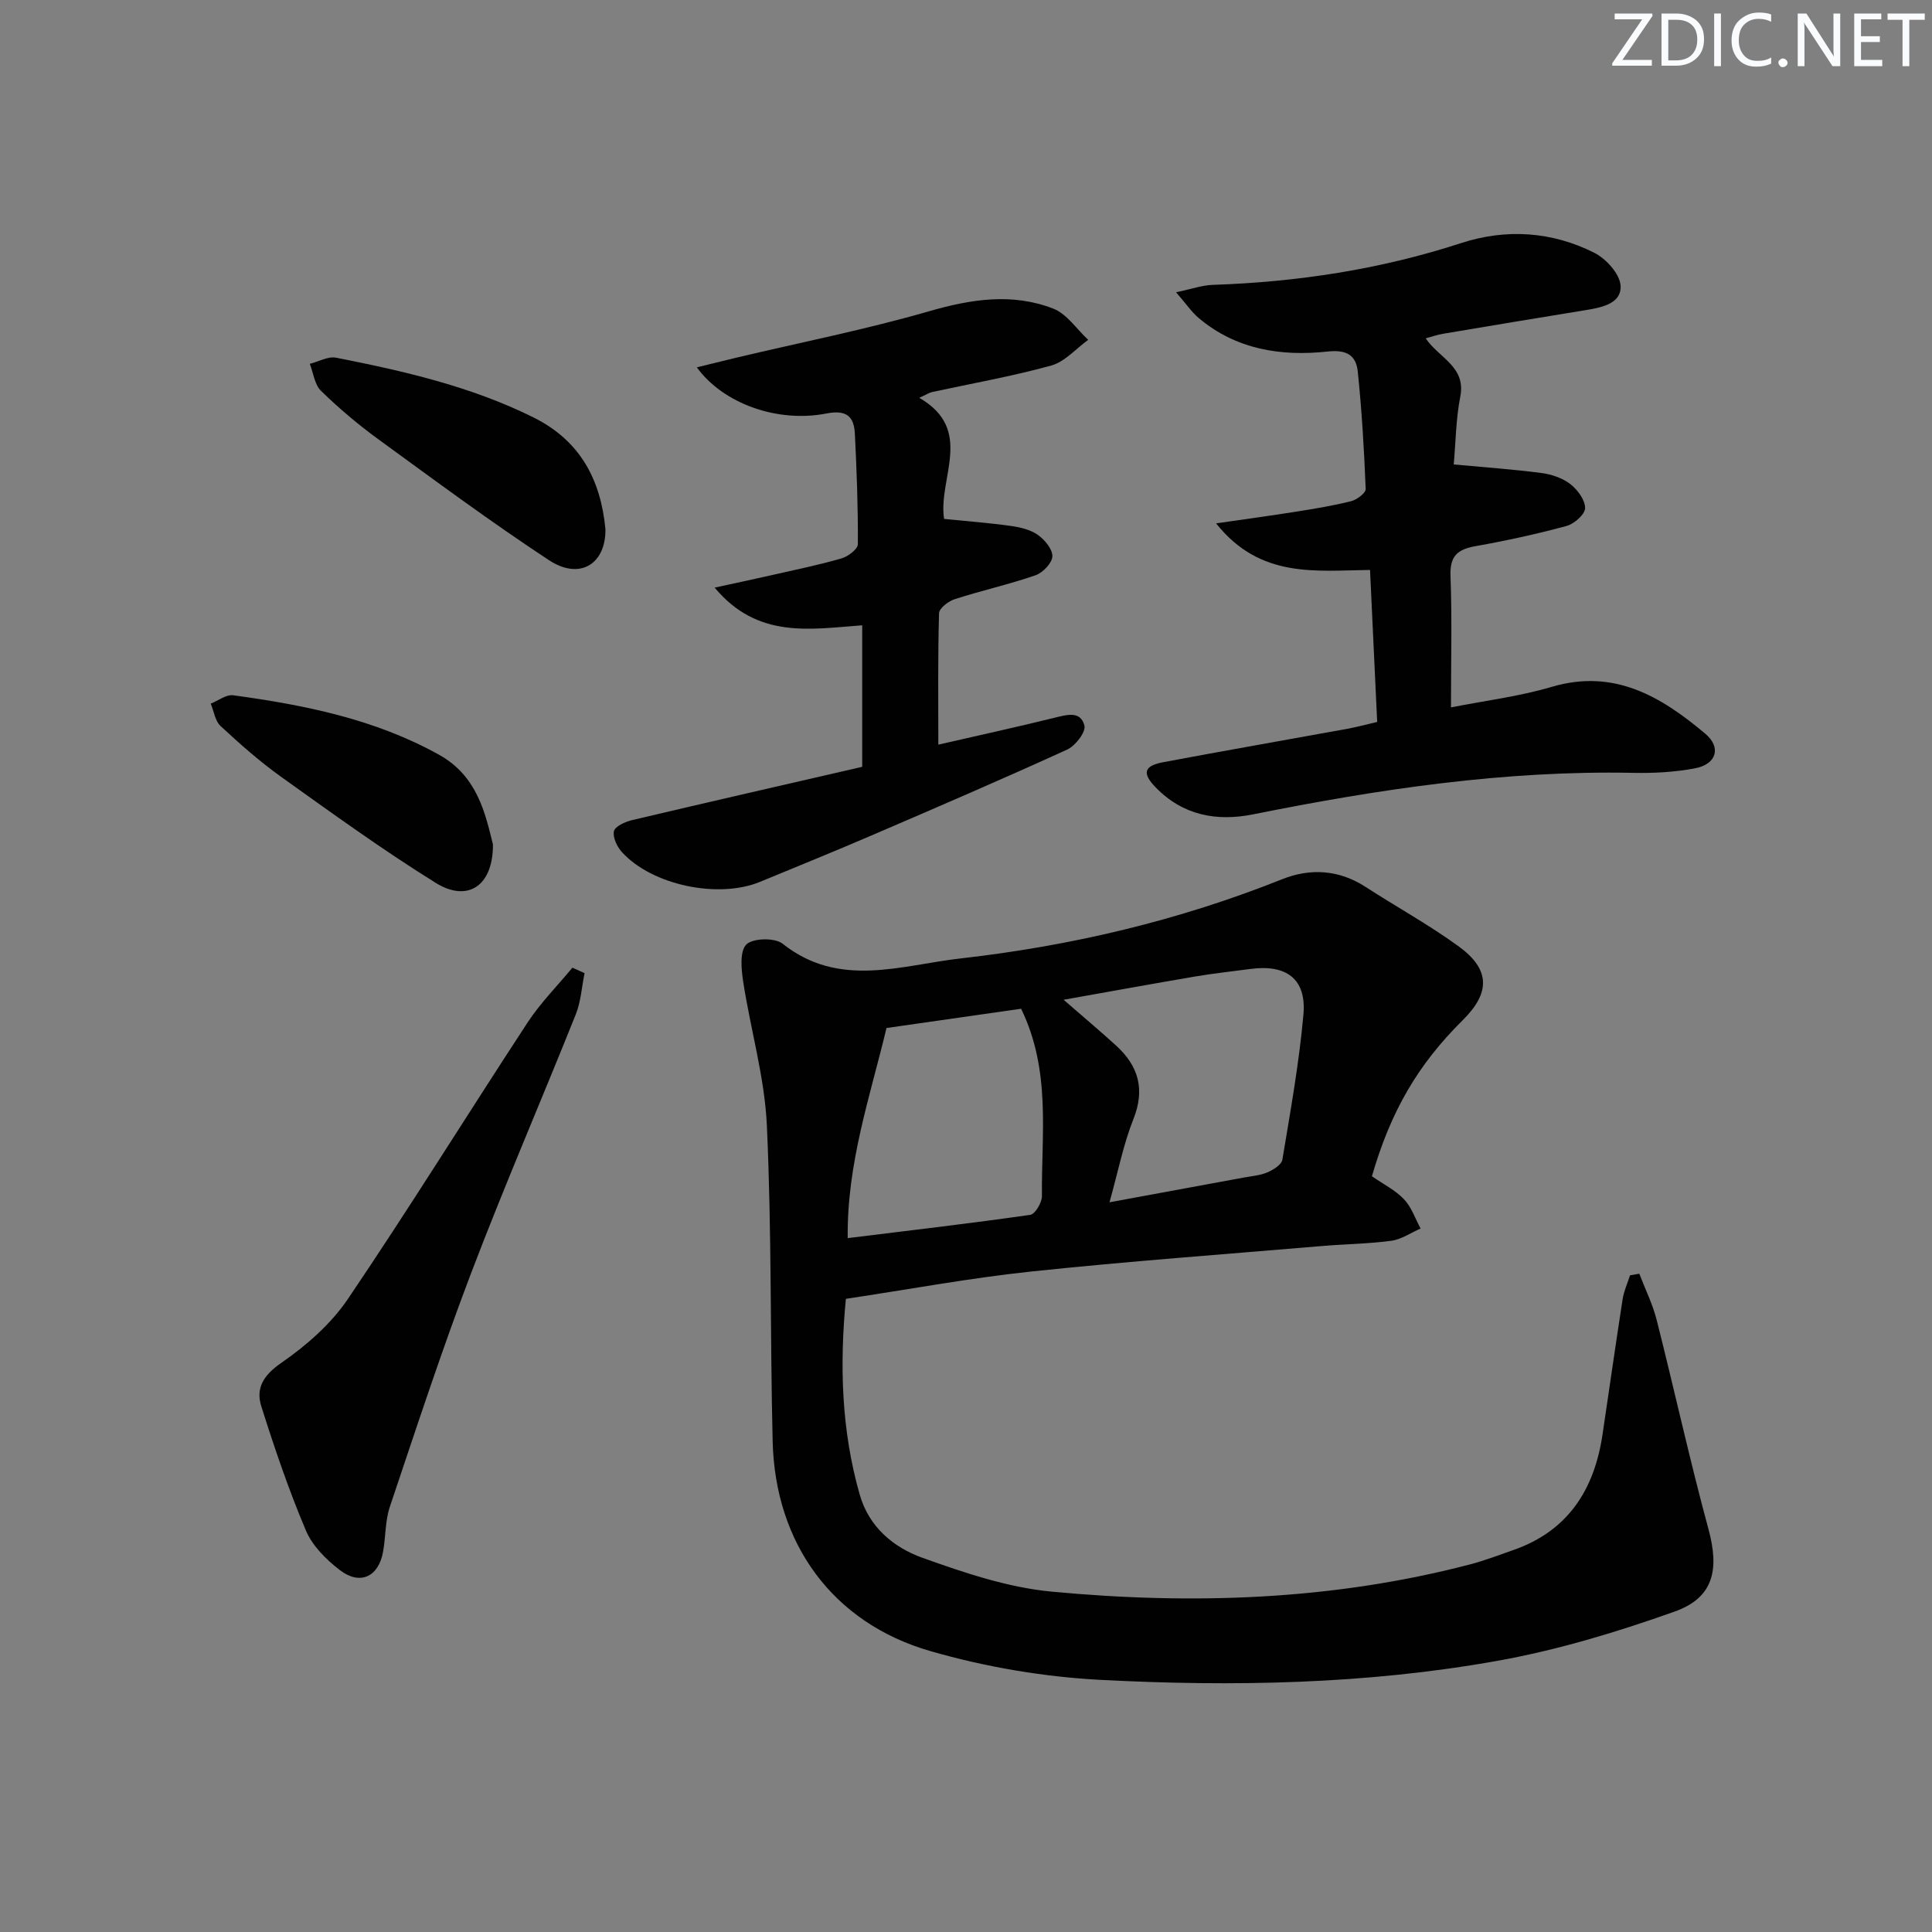
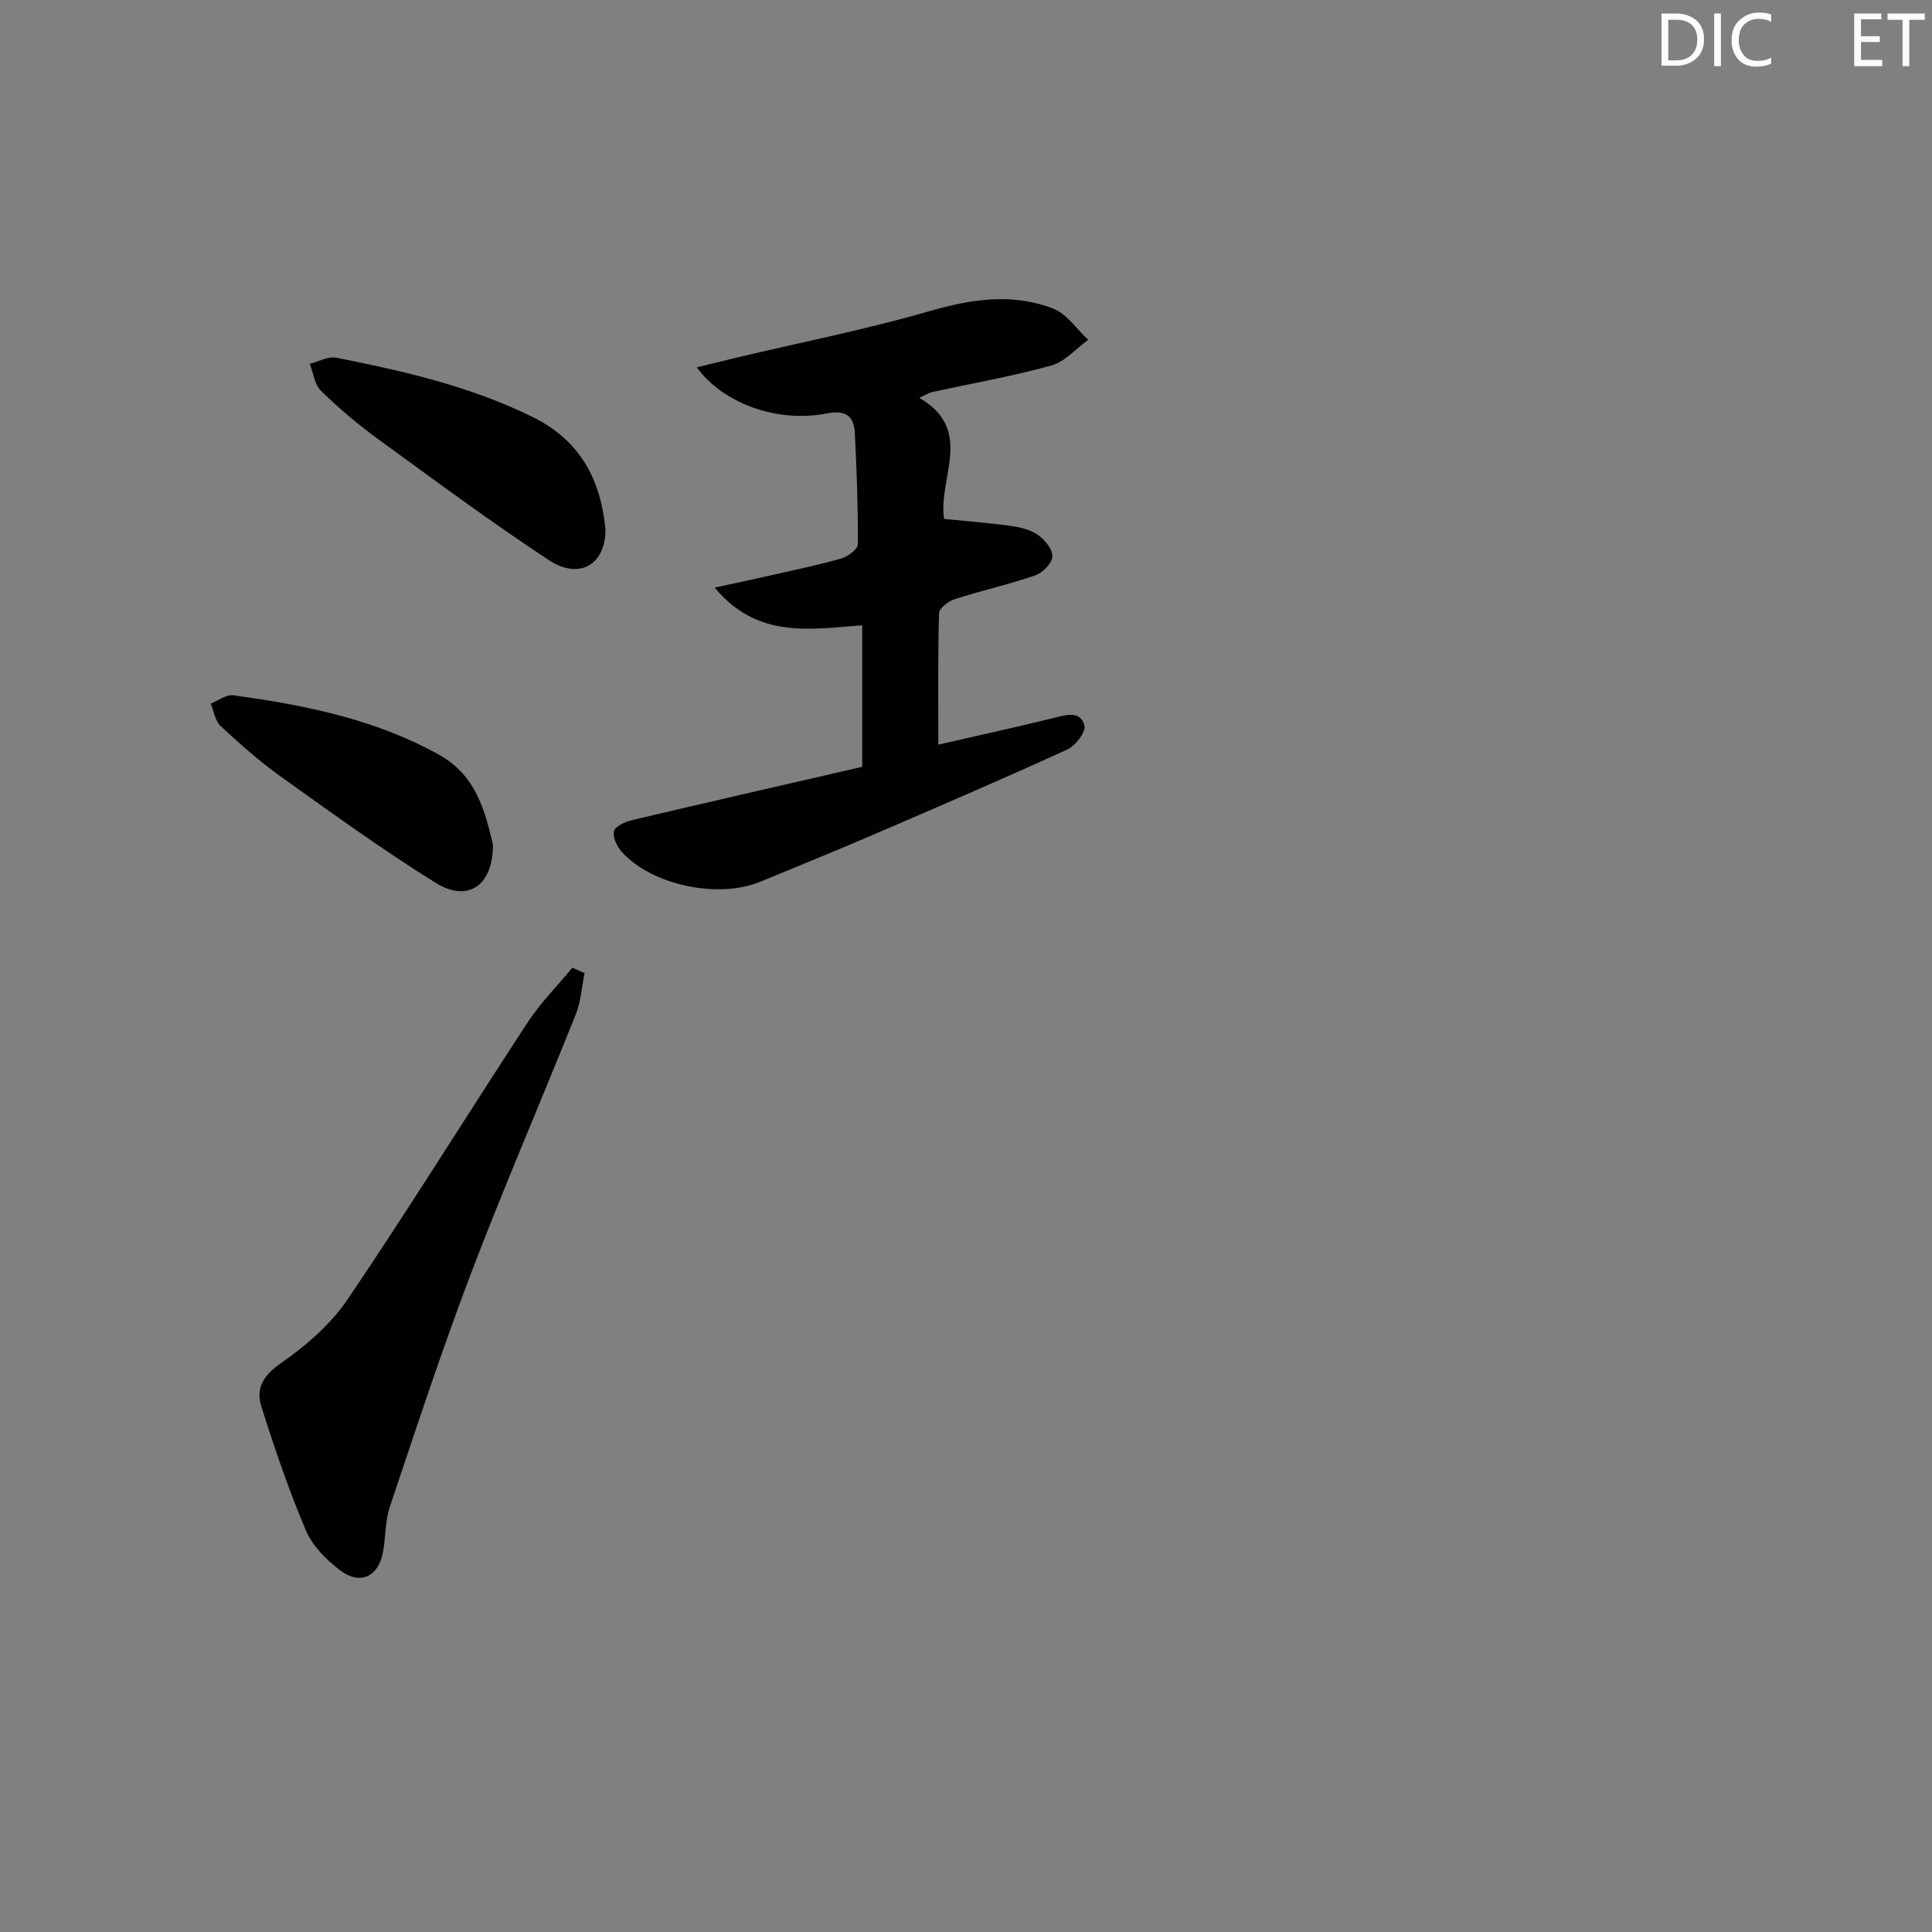
<svg xmlns="http://www.w3.org/2000/svg" enable-background="new 0 0 400 400" viewBox="0 0 400 400">
  <rect x="0" y="0" width="400" height="400" fill="#808080" stroke="none" />
  <g fill="#fafbfc">
-     <path d="m342.2 3.2-6.3 9.2h6.1v1.2h-8.2v-.5l6.2-9.1h-5.7v-1.2h7.8v.4z" />
    <path d="m344 13.7v-10.9h3.1c1.6 0 3 .5 4.1 1.4 1.1 1 1.6 2.2 1.6 3.9s-.5 3-1.6 4-2.5 1.5-4.2 1.5h-3zm1.4-9.6v8.4h1.6c1.4 0 2.5-.4 3.2-1.1.8-.8 1.2-1.8 1.2-3.2s-.4-2.4-1.2-3.1-1.8-1-3.1-1z" />
    <path d="m356.3 2.8v10.9h-1.4v-10.9z" />
    <path d="m366.6 13.2c-.8.4-1.8.6-3 .6-1.6 0-2.8-.5-3.7-1.5s-1.4-2.3-1.4-3.9c0-1.7.5-3.2 1.6-4.2s2.4-1.6 4-1.6c1 0 1.9.1 2.6.4v1.5c-.8-.4-1.6-.6-2.6-.6-1.2 0-2.2.4-3 1.2s-1.1 1.9-1.1 3.3c0 1.3.4 2.3 1.1 3.1s1.6 1.1 2.8 1.1c1.1 0 2-.2 2.8-.7v1.3z" />
-     <path d="m368.2 13c0-.3.1-.5.3-.6.2-.2.4-.3.6-.3.3 0 .5.1.7.3s.3.4.3.6-.1.5-.3.6c-.2.2-.4.3-.7.3s-.5-.1-.6-.3c-.2-.2-.3-.4-.3-.6z" />
-     <path d="m381.1 13.7h-1.7l-5.5-8.4c-.2-.2-.3-.5-.4-.7 0 .2.1.8.1 1.5v7.6h-1.4v-10.9h1.8l5.3 8.3c.3.4.4.6.4.8 0-.3-.1-.8-.1-1.6v-7.5h1.4v10.9z" />
    <path d="m389.7 13.7h-5.8v-10.9h5.6v1.2h-4.2v3.5h3.9v1.2h-3.9v3.7h4.4z" />
    <path d="m398.4 4.1h-3.1v9.6h-1.4v-9.6h-3.1v-1.3h7.7v1.3z" />
  </g>
-   <path d="m284.04 243.53c2.39 1.66 4.87 2.89 6.65 4.77 1.55 1.63 2.32 4.01 3.43 6.05-2.02.88-3.97 2.26-6.07 2.54-4.76.64-9.61.68-14.41 1.09-20.03 1.7-40.09 3.16-60.09 5.27-12.68 1.34-25.26 3.69-38.42 5.66-1.3 13.56-.97 27.17 2.88 40.58 1.92 6.69 6.99 10.88 12.93 13.02 8.67 3.11 17.7 6.16 26.78 7.02 29.1 2.74 58.13 1.81 86.64-5.64 3.05-.8 6.01-1.94 8.99-2.98 11.31-3.96 16.73-12.49 18.43-23.88 1.39-9.35 2.72-18.71 4.17-28.06.26-1.68 1.01-3.29 1.53-4.93.64-.11 1.28-.22 1.92-.33 1.21 3.17 2.75 6.25 3.58 9.51 3.66 14.44 6.84 29 10.74 43.37 2.27 8.35 1.1 14.19-7.01 17.07-11.96 4.26-24.28 7.98-36.76 10.21-27.12 4.85-54.65 5.36-82.09 3.93-11.82-.62-23.82-2.67-35.21-5.95-20.29-5.84-32.17-22.3-32.68-43.44-.53-21.8-.19-43.64-1.2-65.41-.46-9.99-3.38-19.85-4.91-29.81-.39-2.57-.73-6.28.68-7.66 1.35-1.32 5.89-1.42 7.5-.14 11.74 9.32 24.52 4.43 36.87 3.04 22.85-2.59 45.11-7.83 66.55-16.4 5.77-2.3 11.71-2 17.21 1.56 6.41 4.15 13.14 7.85 19.3 12.32 6.61 4.8 6.62 9.63.85 15.33-9.23 9.15-14.86 18.75-18.78 32.29zm-54.33 5.39c9.96-1.83 18.92-3.47 27.86-5.13 1.63-.3 3.36-.43 4.85-1.07 1.21-.53 2.91-1.58 3.08-2.62 1.66-9.98 3.46-19.97 4.36-30.03.66-7.39-3.5-10.47-11.04-9.45-3.78.51-7.59.91-11.35 1.55-8.88 1.51-17.75 3.13-27.26 4.82 4.16 3.62 7.58 6.49 10.87 9.49 4.65 4.24 6.04 9.08 3.56 15.27-2.06 5.19-3.14 10.77-4.93 17.17zm-18.3-40.07c-9.26 1.33-18.72 2.68-27.87 3.99-3.37 14.1-8.22 28.03-8.03 43.5 12.88-1.59 25.36-3.04 37.79-4.82 1.01-.14 2.43-2.54 2.42-3.87-.13-12.86 1.93-25.95-4.31-38.8z" fill="#010102" />
-   <path d="m285.13 149.47c-.49-10.45-.97-20.7-1.48-31.47-11.14.12-22.73 1.87-31.87-9.64 6.45-.94 11.59-1.63 16.72-2.45 3.77-.6 7.55-1.22 11.25-2.15 1.18-.3 3.03-1.69 3-2.51-.32-8.1-.8-16.2-1.63-24.26-.34-3.34-2.17-4.65-6.24-4.21-9.61 1.04-18.97-.39-26.74-6.97-1.43-1.21-2.51-2.84-4.65-5.3 3.3-.69 5.42-1.46 7.57-1.53 17.53-.59 34.68-3.19 51.41-8.64 9.36-3.05 18.82-2.43 27.62 2 2.43 1.23 5.25 4.33 5.43 6.76.27 3.6-3.61 4.52-6.88 5.05-9.99 1.62-19.98 3.29-29.96 4.97-1.1.19-2.17.57-3.5.93 2.71 4.06 8.37 5.83 7.16 12.04-.91 4.66-.95 9.49-1.36 14.07 6.36.59 12.28 1 18.15 1.77 2.08.27 4.34 1.03 5.97 2.28 1.5 1.16 3.08 3.28 3.08 4.98 0 1.28-2.25 3.27-3.83 3.7-6.22 1.69-12.53 3.06-18.88 4.19-3.7.66-5.31 2.03-5.16 6.12.33 8.79.1 17.59.1 27.26 7.06-1.4 14.12-2.26 20.85-4.25 12.93-3.83 22.65 2 31.8 9.7 3.37 2.83 2.34 6.31-2.11 7.16-4.21.8-8.59 1.03-12.88.94-26.58-.53-52.66 3.38-78.61 8.59-7.62 1.53-14.58.2-20.2-5.59-2.84-2.92-2.43-4.45 1.55-5.2 12.71-2.39 25.46-4.61 38.19-6.93 1.9-.35 3.8-.87 6.13-1.41z" fill="#010102" />
  <path d="m190.32 82.36c11.5 6.65 3.85 16.58 5.14 25.08 4.67.47 9.27.81 13.83 1.45 1.94.27 4.06.77 5.6 1.86 1.42 1.01 3.07 2.99 2.99 4.46-.07 1.4-2 3.39-3.53 3.91-5.47 1.89-11.16 3.15-16.68 4.93-1.31.42-3.22 1.88-3.25 2.91-.26 8.92-.15 17.86-.15 27.21 7.62-1.75 15.85-3.55 24.03-5.56 2.57-.63 5.45-1.5 6.22 1.63.32 1.32-1.87 4.17-3.55 4.94-13.45 6.14-27.02 11.98-40.6 17.82-7.63 3.28-15.32 6.4-23 9.57-8.63 3.57-22.33.72-28.58-6.12-1.02-1.11-1.96-3.06-1.68-4.35.21-1 2.3-1.95 3.7-2.29 15.83-3.74 31.68-7.36 47.7-11.05 0-9.81 0-19.37 0-29.3-10.86.81-21.67 2.85-30.55-7.8 4.74-1.03 8.52-1.83 12.29-2.69 4.69-1.07 9.4-2.03 14.01-3.37 1.34-.39 3.34-1.91 3.35-2.92.05-7.63-.24-15.27-.62-22.9-.18-3.63-1.8-4.97-5.9-4.17-10.07 1.97-21.36-2.01-26.82-9.56 3.1-.76 5.77-1.42 8.45-2.06 13.2-3.13 26.55-5.77 39.57-9.53 8.75-2.53 17.26-3.87 25.78-.56 2.82 1.1 4.84 4.25 7.23 6.46-2.54 1.83-4.83 4.54-7.65 5.32-8.14 2.25-16.49 3.71-24.76 5.51-.58.15-1.13.52-2.57 1.17z" fill="#010102" />
  <path d="m121.03 201.48c-.59 2.86-.76 5.89-1.83 8.56-7.15 17.88-14.81 35.55-21.66 53.54-6.07 15.94-11.38 32.18-16.82 48.36-.99 2.93-.85 6.23-1.41 9.33-.92 5.19-4.75 7.02-8.94 3.81-2.82-2.16-5.68-5.01-7.03-8.19-3.55-8.37-6.48-17.01-9.23-25.69-1.2-3.78.41-6.45 4.1-9.01 5.2-3.6 10.3-8.05 13.81-13.24 12.76-18.86 24.75-38.23 37.23-57.28 2.66-4.05 6.15-7.56 9.26-11.32.84.38 1.68.76 2.52 1.13z" fill="#010102" />
  <path d="m125.35 109.56c.09 7.23-5.31 10.62-11.69 6.42-12.07-7.94-23.7-16.57-35.39-25.08-4.16-3.03-8.13-6.39-11.81-9.98-1.33-1.29-1.58-3.7-2.32-5.59 1.82-.46 3.78-1.6 5.45-1.27 14.02 2.76 27.93 5.94 40.87 12.37 9.66 4.81 13.91 12.86 14.89 23.13z" fill="#010102" />
  <path d="m102.06 174.84c.04 8.66-5.29 12.03-11.85 7.95-10.96-6.81-21.44-14.41-31.96-21.92-4.44-3.17-8.57-6.83-12.58-10.55-1.14-1.05-1.38-3.07-2.04-4.64 1.56-.61 3.21-1.93 4.66-1.73 14.8 2.02 29.37 4.94 42.64 12.33 7.9 4.4 9.56 12.17 11.13 18.56z" fill="#010102" />
</svg>